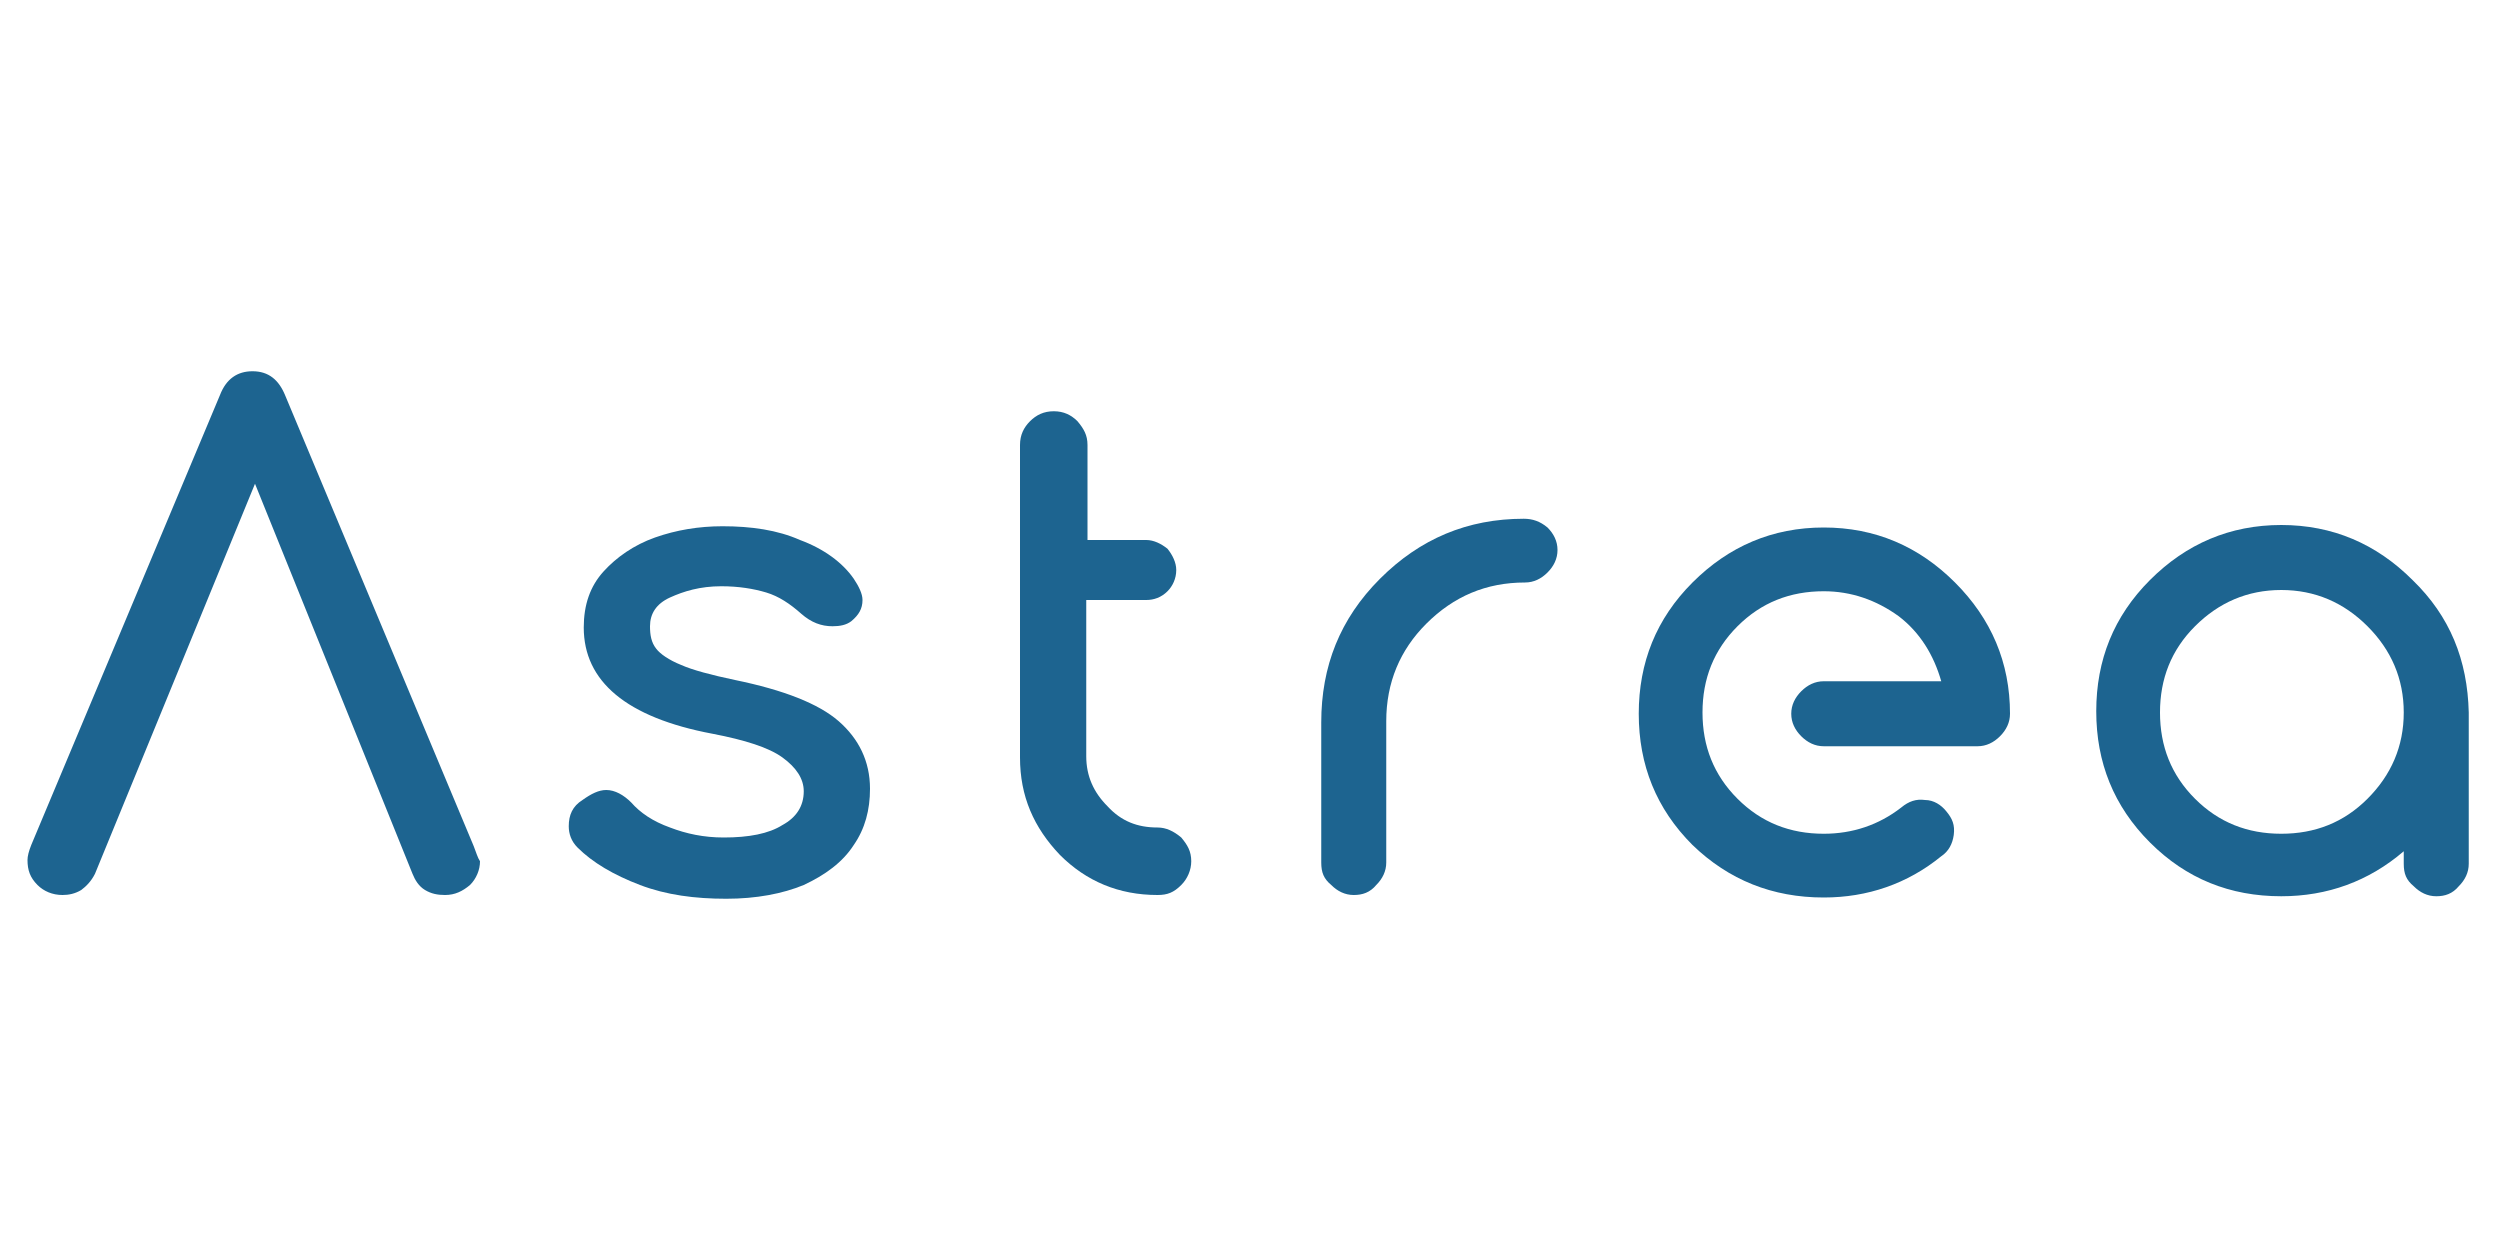
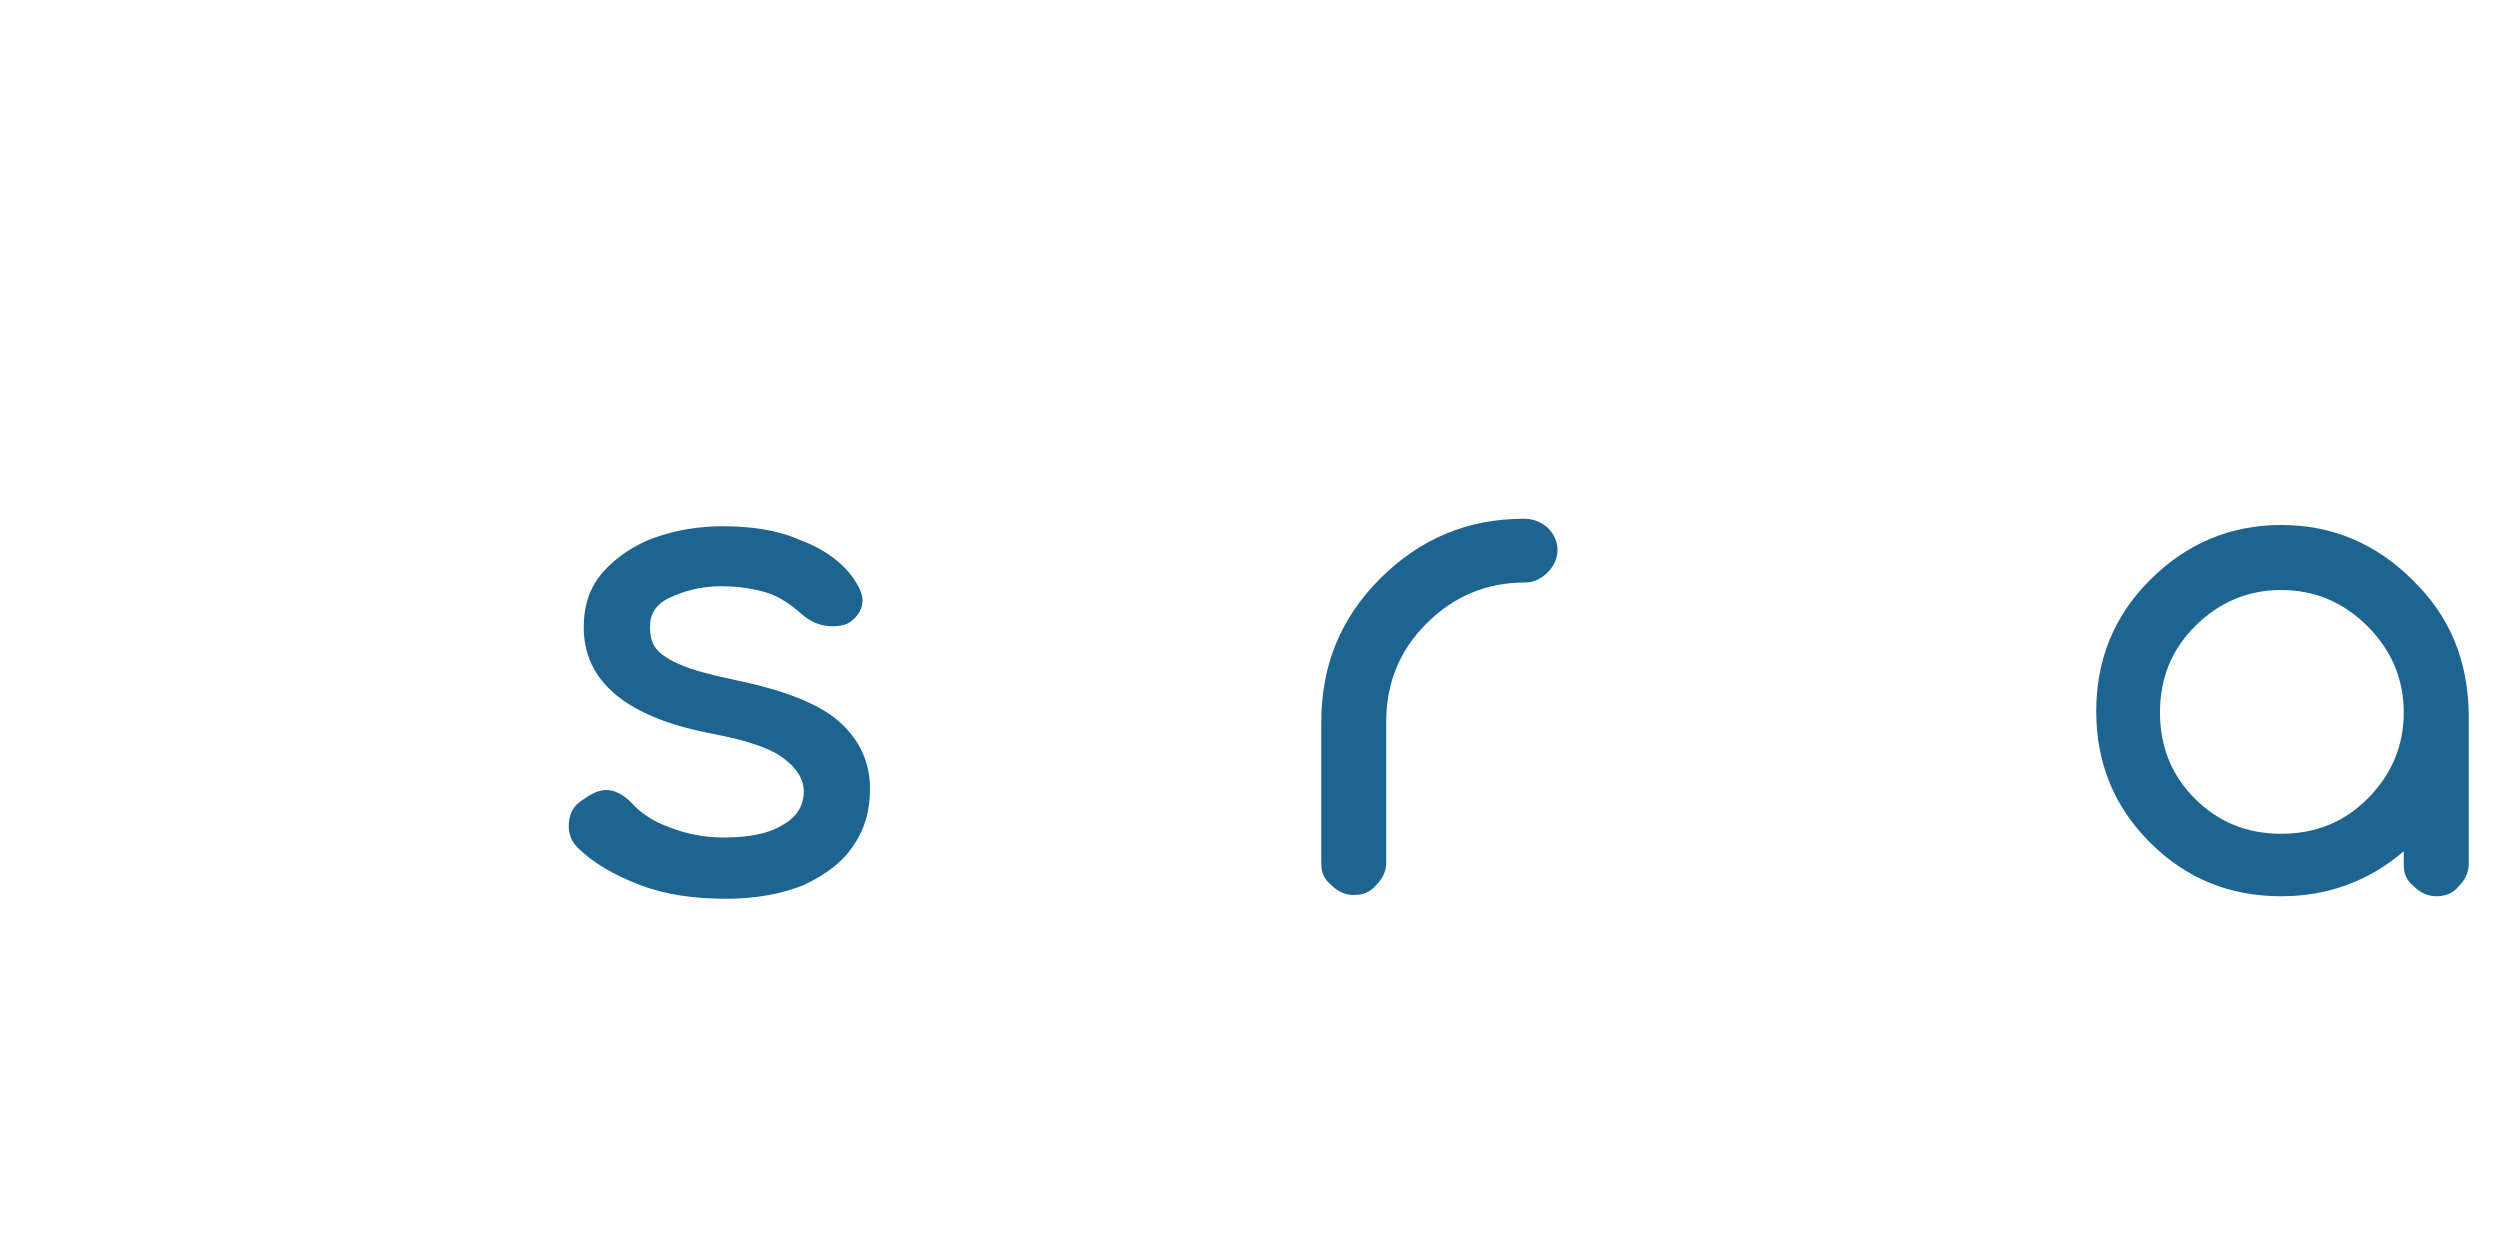
<svg xmlns="http://www.w3.org/2000/svg" version="1.1" id="Layer_1" x="0px" y="0px" viewBox="0 0 200 100" style="enable-background:new 0 0 200 100;" xml:space="preserve">
  <style type="text/css">
	.st0{fill:#1D6490;}
</style>
-   <path class="st0" d="M37.9,67.7L22.8,31.6c-0.5-1.2-1.3-1.9-2.6-1.9c-1.2,0-2.1,0.6-2.6,1.9l-15.1,36c-0.2,0.5-0.3,0.9-0.3,1.2  c0,0.8,0.2,1.4,0.8,2c0.5,0.5,1.2,0.8,2,0.8c0.5,0,1-0.1,1.5-0.4c0.4-0.3,0.8-0.7,1.1-1.3l12.8-31.2l12.6,31.2c0.2,0.5,0.5,1,1,1.3  c0.5,0.3,1,0.4,1.6,0.4c0.8,0,1.4-0.3,2-0.8c0.5-0.5,0.8-1.2,0.8-1.9C38.2,68.6,38.1,68.2,37.9,67.7L37.9,67.7z M37.9,67.7" />
  <path class="st0" d="M64,43.2c-1.8-0.8-3.9-1.1-6.2-1.1c-1.9,0-3.7,0.3-5.4,0.9c-1.7,0.6-3.1,1.6-4.1,2.7c-1.1,1.2-1.6,2.7-1.6,4.5  c0,4.3,3.4,7.2,10.3,8.5c2.6,0.5,4.5,1.1,5.6,1.9c1.1,0.8,1.7,1.7,1.7,2.7c0,1.2-0.6,2.1-1.7,2.7c-1.1,0.7-2.7,1-4.7,1  c-1.6,0-3-0.3-4.3-0.8c-1.4-0.5-2.4-1.2-3.1-2c-0.6-0.6-1.3-1-2-1c-0.6,0-1.2,0.3-1.9,0.8c-0.8,0.5-1.1,1.2-1.1,2.1  c0,0.6,0.2,1.2,0.7,1.7c1.2,1.2,2.9,2.2,5,3c2.1,0.8,4.4,1.1,6.9,1.1c2.4,0,4.5-0.4,6.2-1.1c1.7-0.8,3.1-1.8,4-3.2  c0.9-1.3,1.3-2.8,1.3-4.5c0-2.2-0.9-4-2.5-5.4c-1.6-1.4-4.4-2.5-8.3-3.3c-1.9-0.4-3.4-0.8-4.3-1.2c-1-0.4-1.7-0.9-2-1.3  c-0.4-0.5-0.5-1.1-0.5-1.8c0-1,0.5-1.8,1.6-2.3c1.1-0.5,2.4-0.9,4.1-0.9c1.4,0,2.6,0.2,3.6,0.5c1,0.3,1.9,0.9,2.8,1.7  c0.8,0.7,1.6,1,2.5,1c0.6,0,1.1-0.1,1.5-0.4c0.6-0.5,0.9-1,0.9-1.7c0-0.5-0.3-1.1-0.7-1.7C67.4,45,65.9,43.9,64,43.2L64,43.2z   M64,43.2" />
-   <path class="st0" d="M92.6,66.2c-1.6,0-2.9-0.5-4-1.7c-1.1-1.1-1.7-2.4-1.7-4V48h4.8c0.6,0,1.2-0.2,1.7-0.7c0.4-0.4,0.7-1,0.7-1.7  c0-0.6-0.3-1.2-0.7-1.7c-0.5-0.4-1.1-0.7-1.7-0.7H87v-7.6c0-0.8-0.3-1.3-0.8-1.9c-0.5-0.5-1.1-0.8-1.9-0.8c-0.8,0-1.4,0.3-1.9,0.8  c-0.5,0.5-0.8,1.1-0.8,1.9v25c0,3.1,1.1,5.6,3.2,7.8c2.1,2.1,4.7,3.2,7.8,3.2c0.8,0,1.3-0.2,1.9-0.8c0.5-0.5,0.8-1.2,0.8-1.9  c0-0.8-0.3-1.3-0.8-1.9C93.9,66.5,93.3,66.2,92.6,66.2L92.6,66.2z M92.6,66.2" />
  <path class="st0" d="M121.9,41.5c-4.5,0-8.3,1.6-11.5,4.8c-3.2,3.2-4.7,7-4.7,11.5V69c0,0.8,0.2,1.3,0.8,1.8  c0.5,0.5,1.1,0.8,1.8,0.8c0.7,0,1.3-0.2,1.8-0.8c0.5-0.5,0.8-1.1,0.8-1.8V57.7c0-3.1,1.1-5.7,3.2-7.8c2.2-2.2,4.8-3.3,7.9-3.3  c0.7,0,1.3-0.3,1.8-0.8c0.5-0.5,0.8-1.1,0.8-1.8c0-0.7-0.3-1.3-0.8-1.8C123.2,41.7,122.6,41.5,121.9,41.5L121.9,41.5z M121.9,41.5" />
-   <path class="st0" d="M145.9,71.8c3.5,0,6.7-1.1,9.4-3.3c0.6-0.4,0.9-1,1-1.7c0.1-0.8-0.1-1.3-0.6-1.9c-0.4-0.5-1-0.9-1.7-0.9  c-0.7-0.1-1.3,0.1-1.9,0.6c-1.8,1.4-3.9,2.1-6.2,2.1c-2.7,0-5-0.9-6.9-2.8c-1.9-1.9-2.8-4.2-2.8-6.9c0-2.7,0.9-5,2.8-6.9  c1.9-1.9,4.2-2.8,6.9-2.8c2.2,0,4.2,0.7,6,2c1.7,1.3,2.8,3.1,3.4,5.2h-9.4c-0.7,0-1.3,0.3-1.8,0.8c-0.5,0.5-0.8,1.1-0.8,1.8  c0,0.7,0.3,1.3,0.8,1.8c0.5,0.5,1.1,0.8,1.8,0.8h12.3c0.7,0,1.3-0.3,1.8-0.8c0.5-0.5,0.8-1.1,0.8-1.8c0-4.1-1.5-7.6-4.4-10.5  c-2.9-2.9-6.4-4.4-10.5-4.4c-4.1,0-7.6,1.5-10.5,4.4c-2.9,2.9-4.3,6.4-4.3,10.5s1.4,7.6,4.3,10.5C138.3,70.4,141.8,71.8,145.9,71.8  L145.9,71.8z M145.9,71.8" />
  <path class="st0" d="M193,46.4c-2.9-2.9-6.4-4.4-10.5-4.4c-4.1,0-7.6,1.5-10.5,4.4c-2.9,2.9-4.3,6.4-4.3,10.5s1.4,7.6,4.3,10.5  c2.9,2.9,6.4,4.3,10.5,4.3c3.7,0,7-1.2,9.8-3.6v1c0,0.8,0.2,1.3,0.8,1.8c0.5,0.5,1.1,0.8,1.8,0.8c0.7,0,1.3-0.2,1.8-0.8  c0.5-0.5,0.8-1.1,0.8-1.8V57C197.4,52.8,196,49.3,193,46.4L193,46.4z M182.5,66.7c-2.7,0-5-0.9-6.9-2.8c-1.9-1.9-2.8-4.2-2.8-6.9  c0-2.7,0.9-5,2.8-6.9c1.9-1.9,4.2-2.9,6.9-2.9s5,1,6.9,2.9c1.9,1.9,2.9,4.2,2.9,6.9c0,2.7-1,5-2.9,6.9  C187.5,65.8,185.2,66.7,182.5,66.7L182.5,66.7z M182.5,66.7" />
</svg>